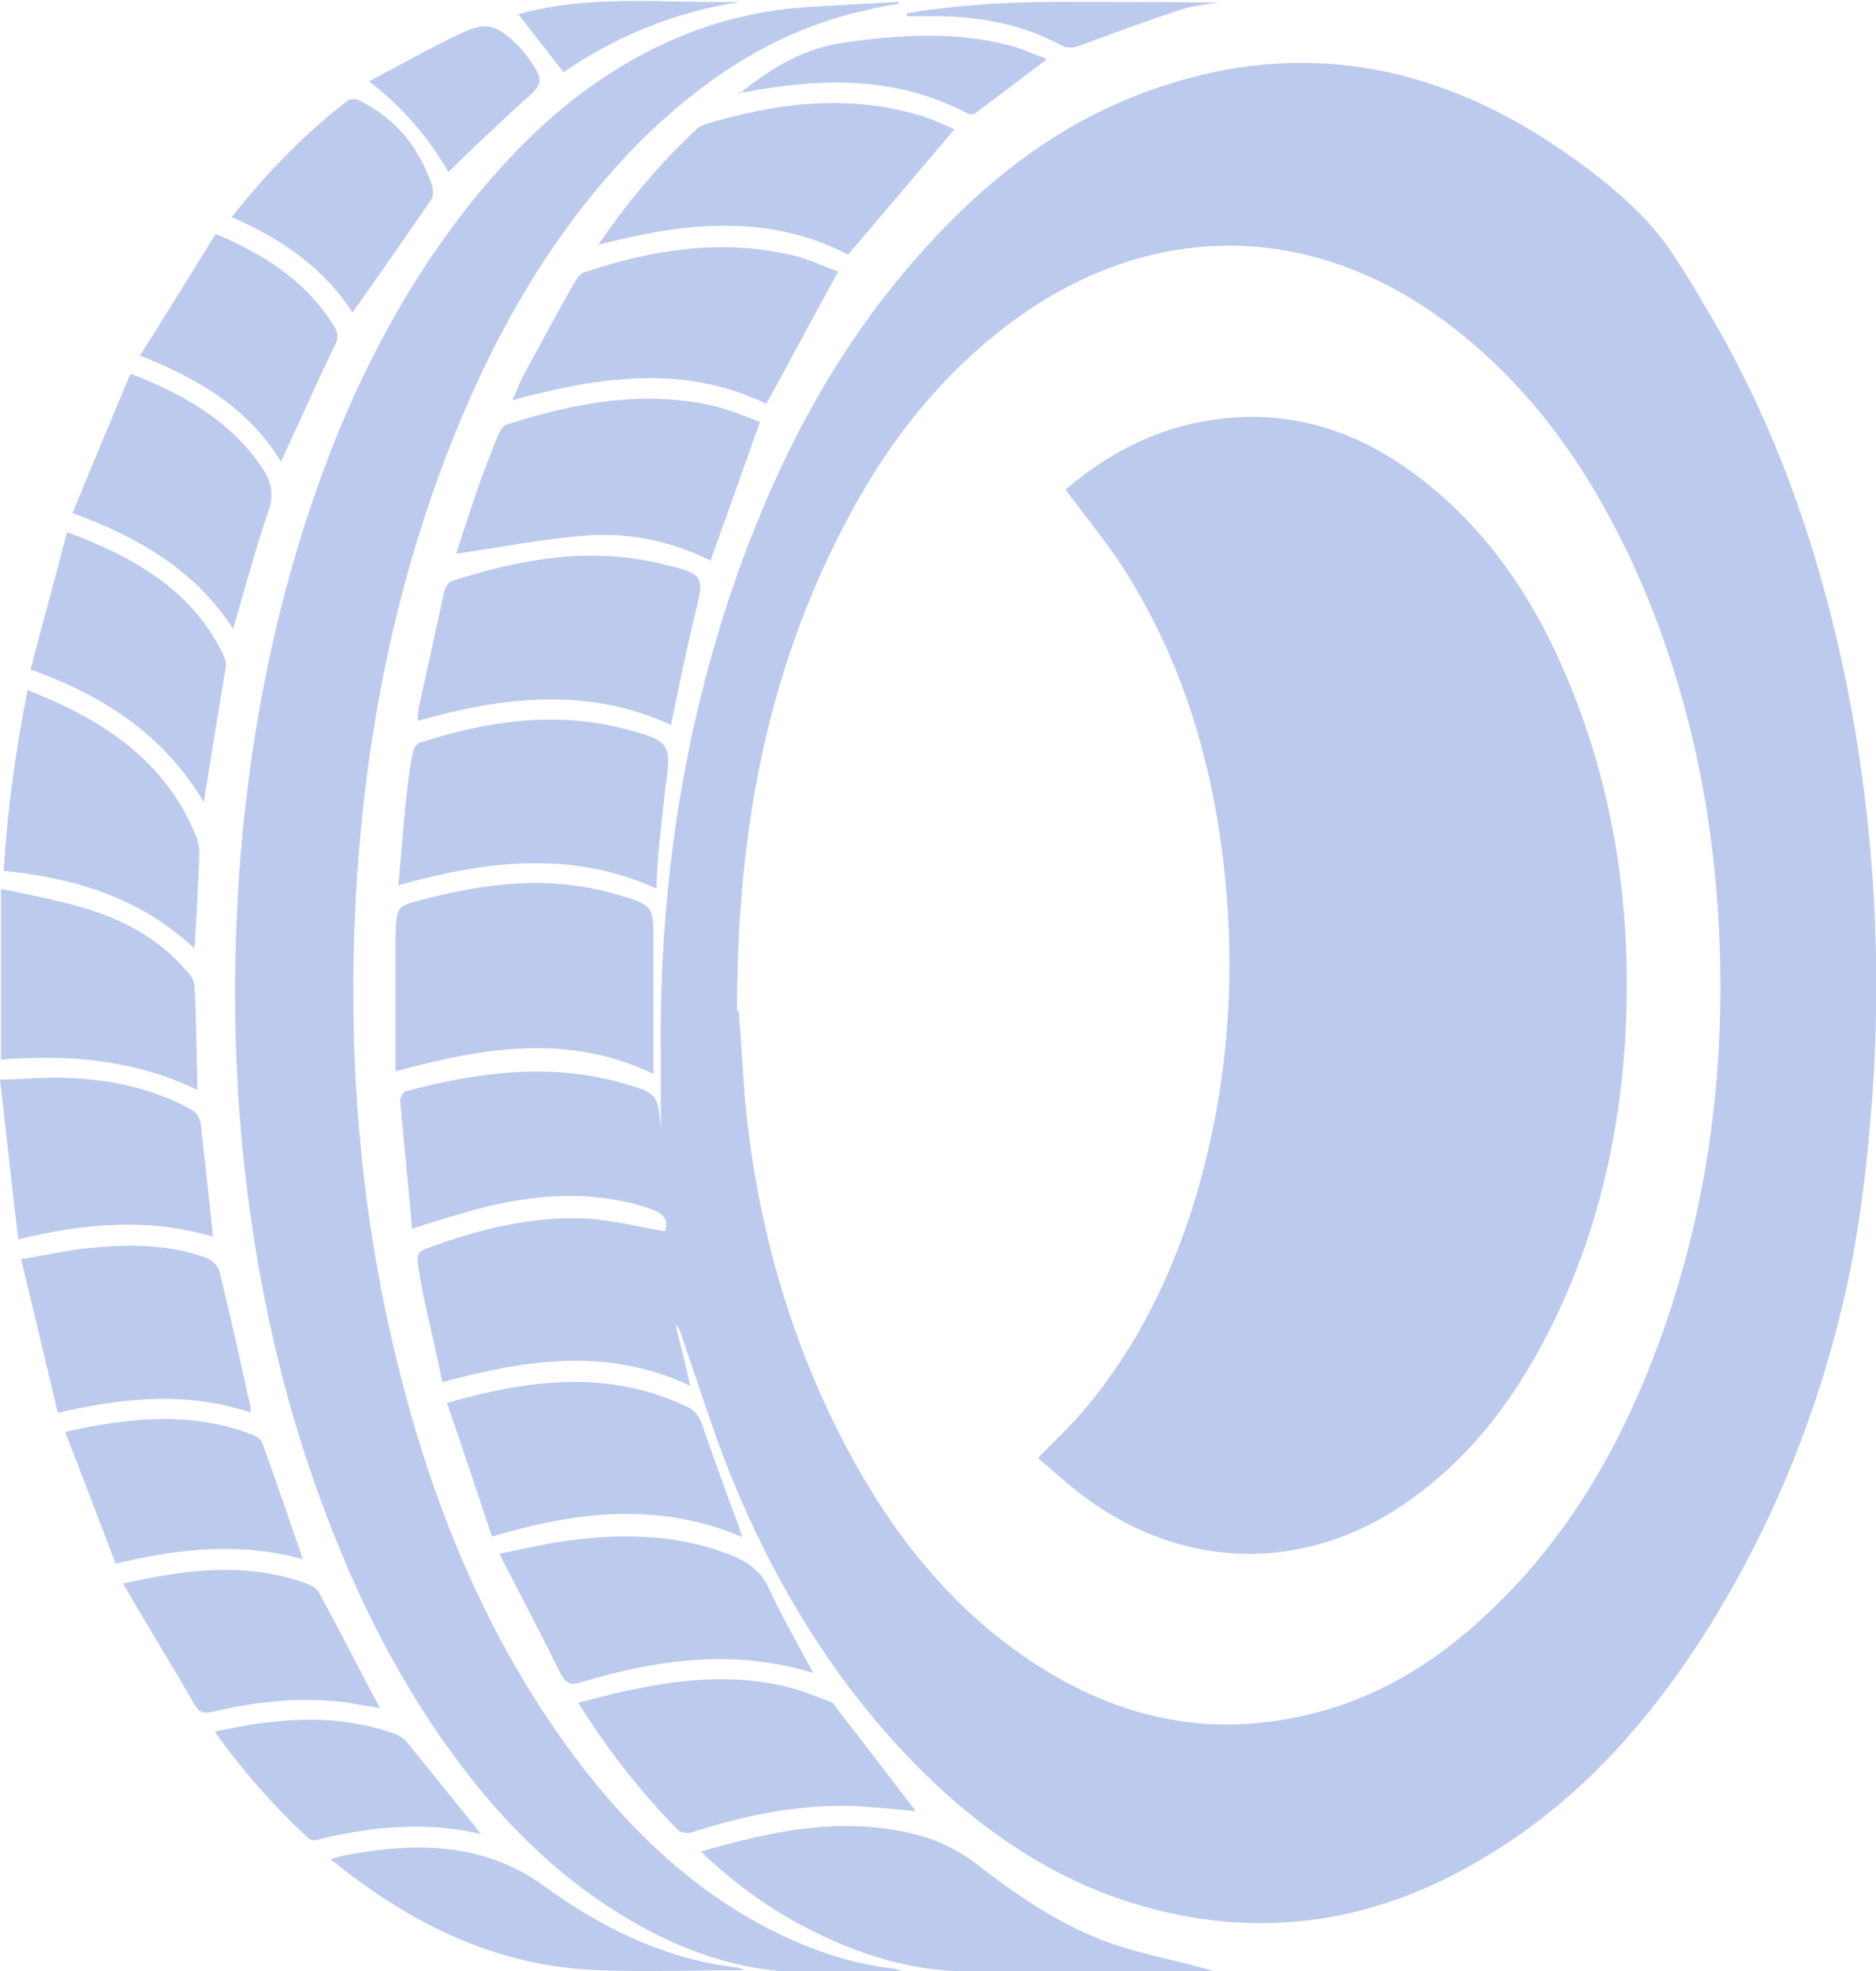
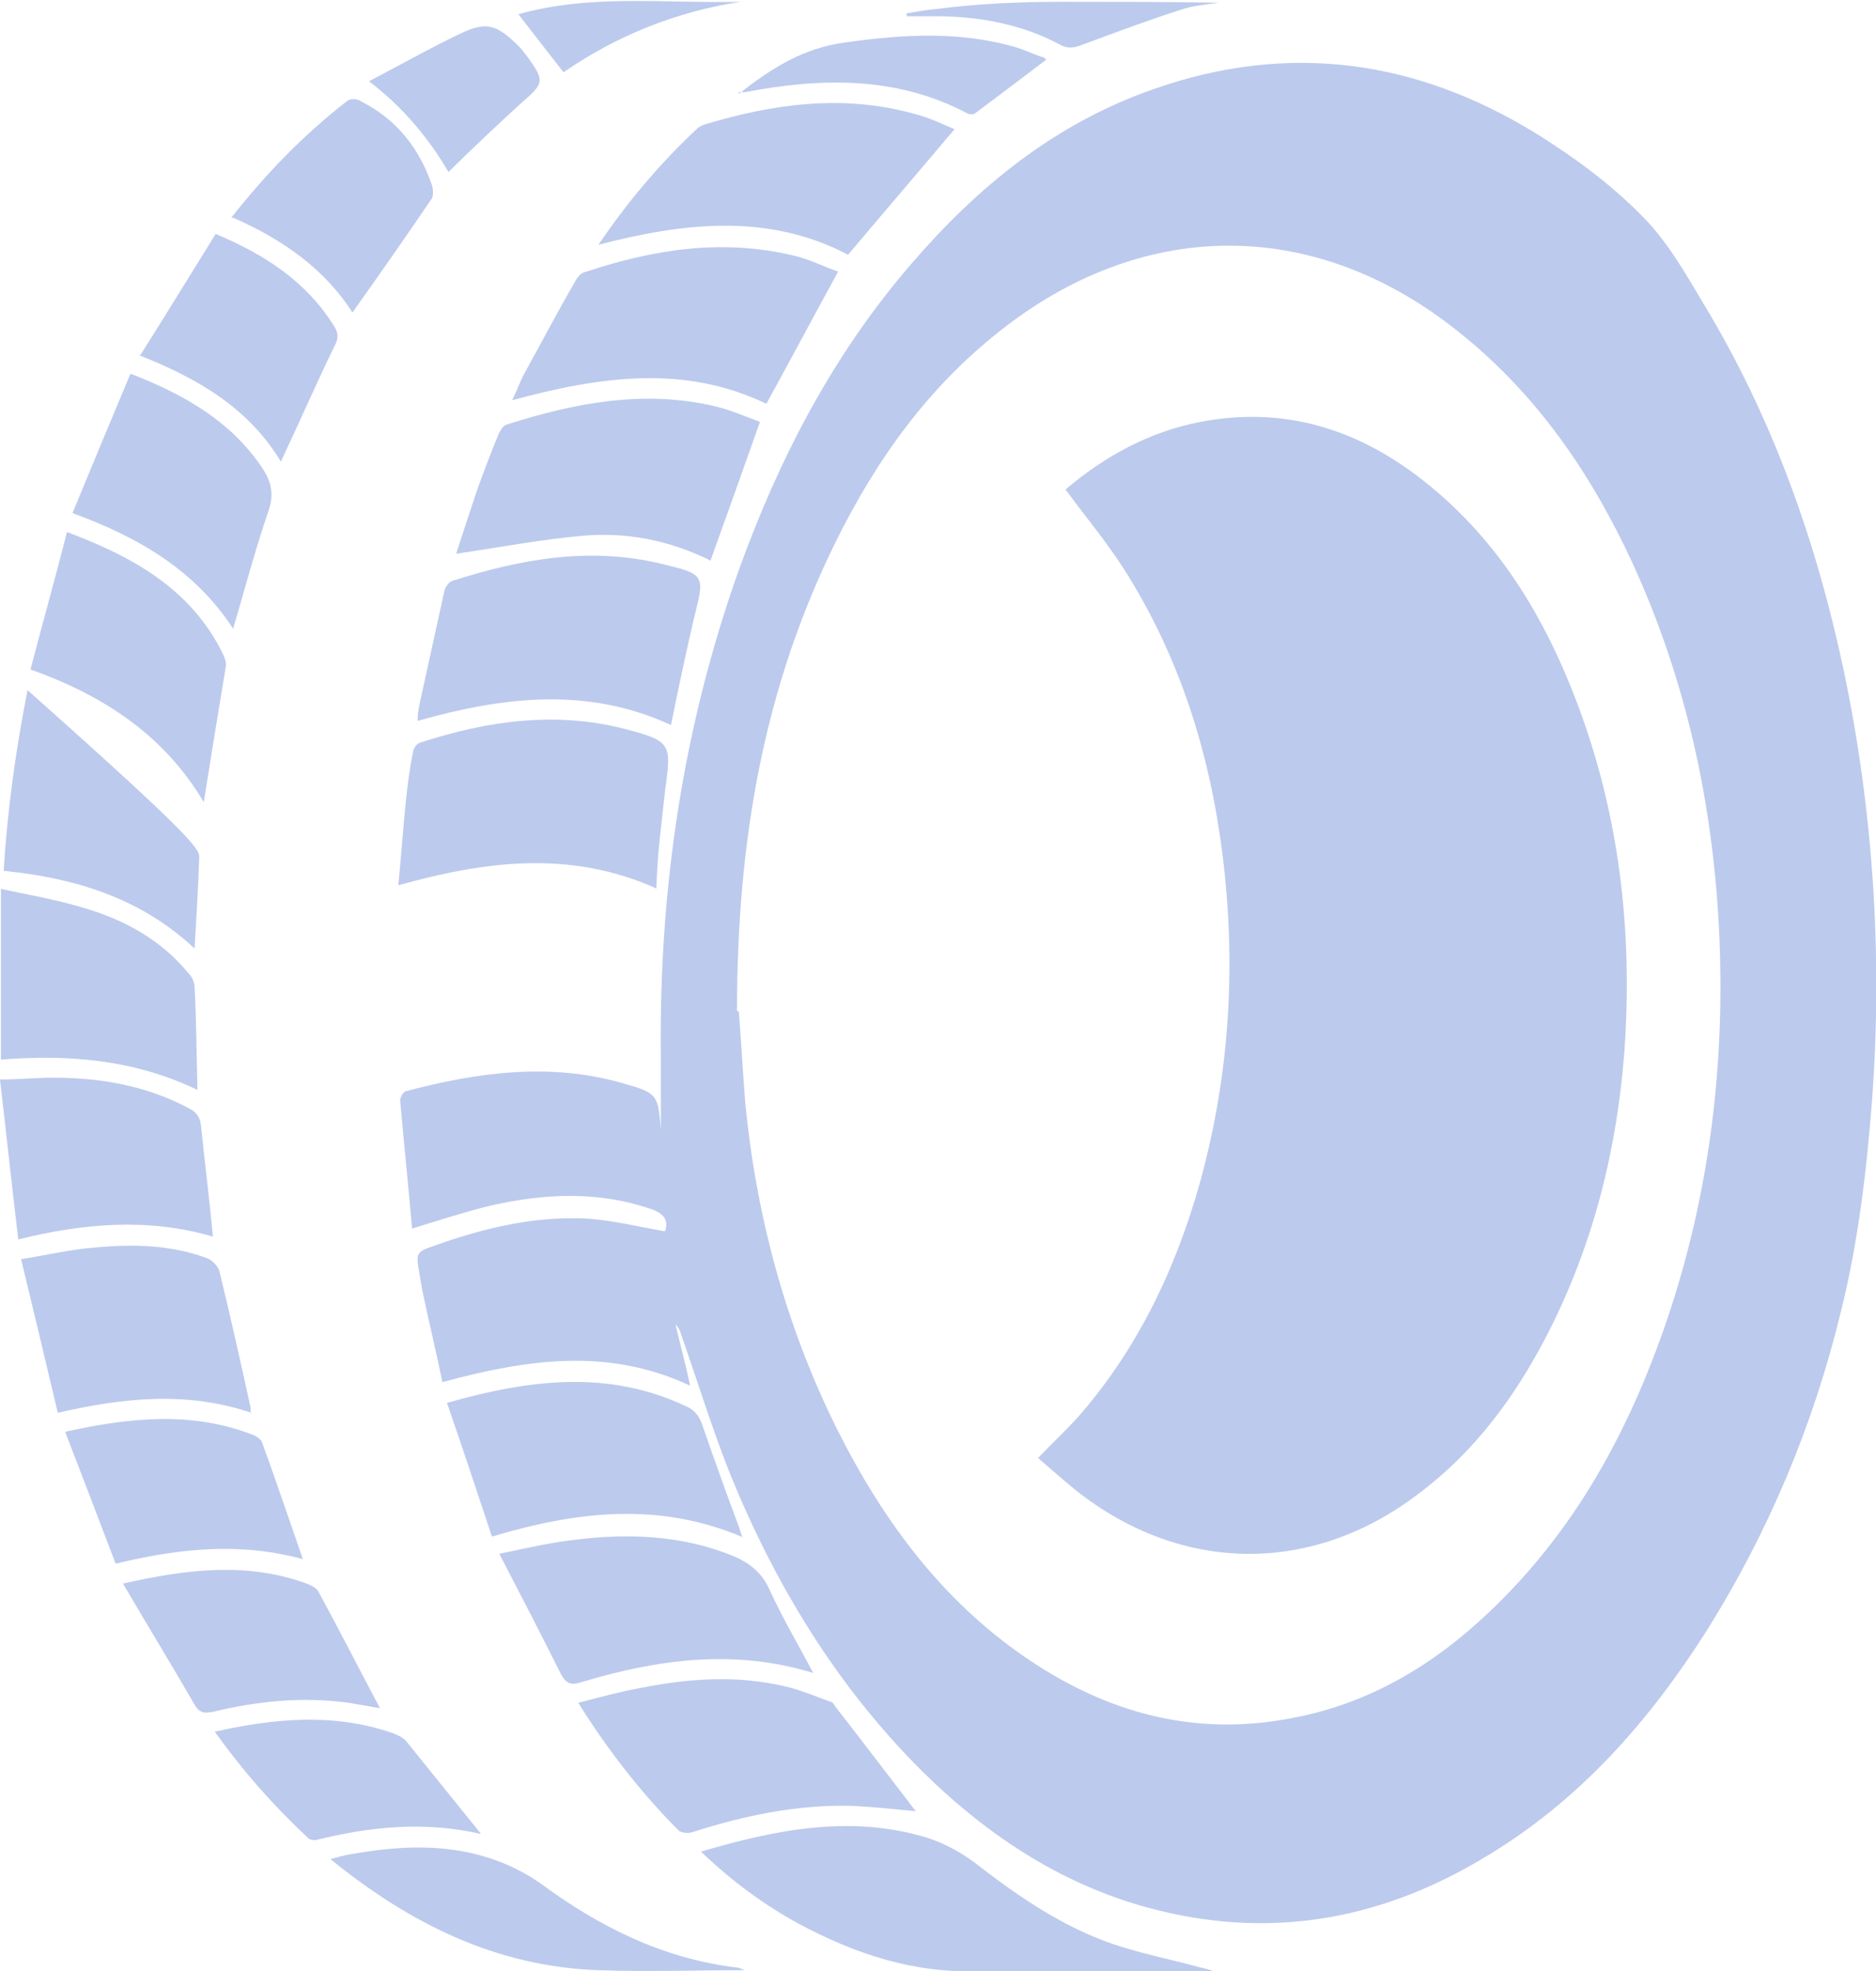
<svg xmlns="http://www.w3.org/2000/svg" width="59" height="62" viewBox="0 0 59 62" fill="none">
  <g clip-path="url(#clip0_92_373)">
    <path d="M20.927 38.7C21.014 38.388 20.898 38.189 20.523 38.047C18.82 37.45 17.117 37.535 15.385 37.933C14.577 38.132 13.797 38.388 12.96 38.644C12.845 37.308 12.701 35.944 12.585 34.609C12.585 34.523 12.672 34.353 12.758 34.325C15.01 33.728 17.29 33.415 19.57 34.069C20.696 34.381 20.696 34.438 20.783 35.546C20.783 35.603 20.783 35.66 20.783 35.717C20.783 34.864 20.783 34.04 20.783 33.188C20.725 27.96 21.476 22.873 23.236 17.93C24.506 14.406 26.209 11.138 28.663 8.297C30.741 5.882 33.166 3.893 36.254 2.813C40.498 1.307 44.539 1.875 48.32 4.205C49.503 4.944 50.629 5.768 51.611 6.763C52.419 7.558 52.996 8.581 53.573 9.547C55.738 13.127 57.124 17.02 57.99 21.112C58.913 25.516 59.202 30.006 58.885 34.495C58.711 36.768 58.452 39.013 57.903 41.229C57.037 44.809 55.623 48.191 53.66 51.316C51.87 54.129 49.706 56.601 46.79 58.363C43.586 60.324 40.151 61.005 36.456 60.096C33.541 59.386 31.116 57.795 29.009 55.721C26.325 53.05 24.391 49.867 22.977 46.401C22.399 44.952 21.937 43.446 21.418 41.968C21.389 41.854 21.331 41.741 21.245 41.655C21.389 42.281 21.562 42.906 21.706 43.588C19.109 42.366 16.54 42.764 13.913 43.474C13.711 42.479 13.48 41.542 13.278 40.576C13.249 40.405 13.22 40.235 13.191 40.064C13.076 39.382 13.076 39.382 13.74 39.155C15.27 38.615 16.828 38.246 18.474 38.331C19.282 38.388 20.09 38.587 20.898 38.729L20.927 38.7ZM23.236 31.824C23.294 32.506 23.352 33.586 23.438 34.694C23.785 38.246 24.708 41.684 26.296 44.895C27.797 47.907 29.76 50.549 32.646 52.396C35.042 53.93 37.64 54.584 40.469 54.072C42.951 53.646 45.029 52.424 46.819 50.72C49.532 48.162 51.235 45.008 52.419 41.542C53.775 37.535 54.266 33.444 54.064 29.238C53.862 25.232 53.025 21.396 51.351 17.73C50.052 14.918 48.349 12.417 45.895 10.457C41.45 6.876 36.11 6.819 31.607 10.286C29.24 12.104 27.566 14.434 26.267 17.077C24.044 21.595 23.179 26.369 23.179 31.796L23.236 31.824Z" fill="#BCCAED" />
-     <path d="M28.259 0.114C27.941 0.17 27.595 0.227 27.277 0.313C24.506 0.909 22.255 2.387 20.263 4.319C17.521 7.047 15.645 10.286 14.23 13.838C12.412 18.413 11.488 23.158 11.2 28.045C10.911 33.16 11.315 38.246 12.585 43.218C13.682 47.566 15.385 51.657 18.098 55.294C19.83 57.596 21.88 59.556 24.506 60.835C25.632 61.375 26.816 61.773 28.057 61.915C28.172 61.915 28.259 61.972 28.461 62.028C27.566 62.028 26.787 62 26.036 62.028C23.583 62.17 21.389 61.403 19.368 60.125C17.117 58.704 15.356 56.8 13.855 54.641C12.268 52.339 11.055 49.839 10.103 47.225C8.862 43.872 8.111 40.405 7.707 36.882C7.332 33.557 7.303 30.261 7.563 26.937C7.909 22.788 8.717 18.753 10.161 14.832C11.344 11.621 12.931 8.638 15.125 5.995C16.973 3.779 19.137 1.961 21.937 0.938C23.034 0.54 24.16 0.313 25.315 0.227C26.296 0.17 27.277 0.114 28.259 0.057C28.259 0.085 28.259 0.114 28.259 0.17V0.114Z" fill="#BCCAED" />
-     <path d="M20.552 33.785C17.925 32.506 15.241 32.932 12.441 33.699C12.441 32.335 12.441 31.028 12.441 29.721C12.441 29.636 12.441 29.522 12.441 29.437C12.47 28.5 12.47 28.5 13.393 28.272C15.356 27.761 17.348 27.533 19.368 28.13C20.581 28.471 20.552 28.5 20.552 29.693C20.552 31.057 20.552 32.421 20.552 33.785Z" fill="#BCCAED" />
    <path d="M21.129 22.817C18.503 21.595 15.847 21.907 13.134 22.675C13.134 22.476 13.162 22.334 13.191 22.163C13.451 20.97 13.711 19.805 13.971 18.611C13.999 18.469 14.115 18.299 14.23 18.27C16.366 17.588 18.531 17.191 20.783 17.73C22.197 18.072 22.168 18.072 21.822 19.464C21.562 20.572 21.331 21.68 21.1 22.817H21.129Z" fill="#BCCAED" />
    <path d="M22.024 58.249C24.42 57.539 26.758 57.084 29.125 57.795C29.673 57.965 30.193 58.249 30.655 58.59C31.896 59.556 33.166 60.437 34.609 61.005C35.619 61.403 36.716 61.602 37.755 61.886C37.871 61.915 38.015 61.943 38.16 62C36.658 62 35.157 62 33.657 62C32.704 62 31.752 62 30.828 62C28.75 62.085 26.902 61.46 25.141 60.523C24.044 59.926 23.034 59.187 22.053 58.249H22.024Z" fill="#BCCAED" />
    <path d="M20.61 27.931C17.925 26.738 15.27 27.079 12.527 27.846C12.614 26.965 12.672 26.113 12.758 25.26C12.816 24.72 12.874 24.209 12.989 23.669C12.989 23.555 13.105 23.385 13.22 23.357C15.327 22.675 17.463 22.362 19.657 22.93C21.071 23.3 21.129 23.385 20.927 24.777C20.869 25.289 20.812 25.8 20.754 26.34C20.696 26.852 20.667 27.363 20.639 27.96L20.61 27.931Z" fill="#BCCAED" />
    <path d="M22.313 17.617C21.043 16.992 19.715 16.736 18.358 16.85C17.03 16.963 15.703 17.219 14.346 17.418C14.548 16.793 14.779 16.082 15.01 15.4C15.212 14.832 15.443 14.236 15.674 13.667C15.731 13.554 15.818 13.383 15.934 13.355C18.07 12.673 20.263 12.247 22.515 12.786C22.977 12.9 23.438 13.099 23.9 13.27C23.381 14.747 22.861 16.196 22.341 17.645L22.313 17.617Z" fill="#BCCAED" />
    <path d="M26.354 8.553C25.574 9.973 24.853 11.337 24.102 12.701C21.504 11.451 18.849 11.849 16.107 12.588C16.251 12.303 16.338 12.048 16.453 11.82C17.002 10.826 17.521 9.831 18.098 8.837C18.156 8.723 18.271 8.581 18.416 8.553C20.552 7.842 22.717 7.501 24.968 8.041C25.459 8.155 25.892 8.382 26.383 8.553H26.354Z" fill="#BCCAED" />
    <path d="M23.381 48.361C20.725 47.225 18.127 47.537 15.472 48.333C15.01 46.94 14.548 45.548 14.057 44.127C16.655 43.389 19.137 43.076 21.591 44.241C21.851 44.355 21.995 44.554 22.082 44.809C22.457 45.889 22.832 46.94 23.236 48.02C23.265 48.105 23.294 48.219 23.352 48.361H23.381Z" fill="#BCCAED" />
    <path d="M28.807 56.971C28.172 56.914 27.451 56.829 26.7 56.8C25.026 56.772 23.381 57.113 21.793 57.624C21.649 57.681 21.418 57.653 21.331 57.567C20.148 56.374 19.109 55.038 18.185 53.561C18.849 53.391 19.455 53.22 20.09 53.106C21.62 52.794 23.179 52.68 24.708 53.05C25.199 53.163 25.661 53.362 26.123 53.532C26.18 53.532 26.238 53.618 26.267 53.675C27.133 54.783 27.97 55.891 28.778 56.942L28.807 56.971Z" fill="#BCCAED" />
    <path d="M30.02 4.063C28.894 5.399 27.797 6.677 26.671 8.013C24.189 6.706 21.533 6.99 18.82 7.7C19.744 6.336 20.754 5.143 21.937 4.035C21.995 3.978 22.082 3.95 22.139 3.921C24.304 3.268 26.498 2.955 28.75 3.58C29.211 3.694 29.615 3.893 30.02 4.063Z" fill="#BCCAED" />
    <path d="M25.574 52.623C23.092 51.856 20.667 52.197 18.3 52.907C17.954 53.021 17.81 52.964 17.637 52.652C17.03 51.43 16.395 50.208 15.703 48.873C16.54 48.702 17.261 48.532 17.983 48.446C19.715 48.219 21.447 48.276 23.092 48.958C23.611 49.185 23.987 49.498 24.218 50.038C24.622 50.918 25.113 51.742 25.574 52.623Z" fill="#BCCAED" />
    <path d="M7.909 44.44C5.888 43.758 3.897 43.957 1.818 44.44C1.443 42.849 1.068 41.286 0.664 39.61C1.501 39.468 2.251 39.297 3.002 39.24C4.185 39.127 5.398 39.155 6.523 39.581C6.668 39.638 6.841 39.809 6.899 39.979C7.245 41.4 7.563 42.82 7.88 44.27C7.88 44.326 7.88 44.383 7.88 44.468L7.909 44.44Z" fill="#BCCAED" />
-     <path d="M6.119 29.835C4.416 28.244 2.367 27.619 0.115 27.391C0.231 25.488 0.491 23.612 0.866 21.709C3.204 22.618 5.167 23.896 6.148 26.255C6.235 26.482 6.293 26.738 6.264 26.994C6.235 27.903 6.177 28.84 6.119 29.835Z" fill="#BCCAED" />
+     <path d="M6.119 29.835C4.416 28.244 2.367 27.619 0.115 27.391C0.231 25.488 0.491 23.612 0.866 21.709C6.235 26.482 6.293 26.738 6.264 26.994C6.235 27.903 6.177 28.84 6.119 29.835Z" fill="#BCCAED" />
    <path d="M6.177 34.268C4.214 33.33 2.165 33.16 0.029 33.33V27.96C0.953 28.159 1.79 28.301 2.627 28.556C3.897 28.926 5.051 29.551 5.917 30.602C6.033 30.716 6.119 30.886 6.119 31.057C6.177 32.08 6.177 33.074 6.206 34.097C6.206 34.154 6.206 34.211 6.206 34.296L6.177 34.268Z" fill="#BCCAED" />
    <path d="M0.577 39.013C0.375 37.308 0.202 35.688 0 33.955C0.606 33.955 1.126 33.898 1.674 33.898C3.175 33.898 4.618 34.154 5.946 34.864C6.177 34.978 6.293 35.148 6.321 35.404C6.437 36.541 6.581 37.677 6.697 38.899C4.676 38.303 2.656 38.473 0.577 38.984V39.013Z" fill="#BCCAED" />
    <path d="M0.953 21.083C1.328 19.634 1.732 18.214 2.107 16.736C4.157 17.503 5.946 18.498 6.956 20.458C7.043 20.629 7.13 20.828 7.101 20.97C6.87 22.362 6.639 23.783 6.408 25.232C5.167 23.129 3.262 21.879 0.953 21.055V21.083Z" fill="#BCCAED" />
    <path d="M4.128 11.764C5.802 12.417 7.245 13.241 8.227 14.69C8.544 15.145 8.631 15.571 8.429 16.111C8.024 17.304 7.707 18.498 7.332 19.776C6.148 17.958 4.387 16.907 2.28 16.139C2.886 14.662 3.493 13.213 4.099 11.764H4.128Z" fill="#BCCAED" />
    <path d="M9.525 49.043C7.563 48.503 5.629 48.702 3.637 49.185C3.117 47.821 2.598 46.457 2.049 45.037C4.099 44.582 6.062 44.383 7.996 45.15C8.111 45.207 8.227 45.292 8.255 45.406C8.688 46.599 9.092 47.793 9.525 49.043Z" fill="#BCCAED" />
    <path d="M3.868 49.81C5.888 49.356 7.765 49.128 9.641 49.81C9.785 49.867 9.958 49.952 10.016 50.066C10.68 51.288 11.286 52.481 11.95 53.731C11.633 53.675 11.286 53.618 10.969 53.561C9.525 53.362 8.111 53.504 6.697 53.845C6.408 53.902 6.264 53.873 6.119 53.618C5.398 52.368 4.647 51.146 3.868 49.81Z" fill="#BCCAED" />
    <path d="M4.416 11.167C5.225 9.888 6.004 8.61 6.783 7.359C8.342 8.013 9.641 8.865 10.507 10.258C10.651 10.485 10.651 10.655 10.507 10.911C9.93 12.104 9.41 13.298 8.833 14.52C7.822 12.843 6.235 11.906 4.359 11.167H4.416Z" fill="#BCCAED" />
    <path d="M7.274 6.848C8.371 5.456 9.554 4.234 10.911 3.182C10.998 3.097 11.229 3.097 11.344 3.182C12.47 3.751 13.191 4.66 13.595 5.853C13.624 5.967 13.624 6.137 13.595 6.223C12.787 7.416 11.95 8.61 11.084 9.831C10.218 8.467 8.89 7.53 7.332 6.848H7.274Z" fill="#BCCAED" />
    <path d="M23.381 61.972C21.88 61.972 20.35 62.028 18.82 61.972C15.587 61.858 12.874 60.494 10.391 58.477C10.622 58.42 10.796 58.363 10.969 58.335C12.556 58.05 14.115 57.965 15.645 58.533C16.107 58.704 16.597 58.96 17.002 59.244C18.849 60.608 20.84 61.602 23.15 61.886C23.236 61.886 23.352 61.943 23.41 61.972H23.381Z" fill="#BCCAED" />
    <path d="M15.096 57.681C13.364 57.283 11.633 57.454 9.93 57.88C9.872 57.88 9.756 57.88 9.699 57.823C8.602 56.8 7.649 55.72 6.754 54.47C8.659 54.044 10.536 53.873 12.383 54.527C12.527 54.584 12.701 54.669 12.787 54.783C13.566 55.749 14.346 56.715 15.125 57.681H15.096Z" fill="#BCCAED" />
    <path d="M23.236 2.955C24.275 2.131 25.286 1.506 26.585 1.335C28.403 1.08 30.222 0.966 32.011 1.506C32.271 1.591 32.502 1.705 32.762 1.79C32.819 1.79 32.877 1.847 32.906 1.875C32.156 2.444 31.405 3.012 30.683 3.552C30.626 3.609 30.481 3.609 30.395 3.552C28.172 2.387 25.805 2.444 23.438 2.898C23.381 2.898 23.352 2.898 23.236 2.898V2.955Z" fill="#BCCAED" />
    <path d="M14.115 5.427C13.441 4.272 12.604 3.315 11.604 2.557C12.585 2.046 13.48 1.534 14.432 1.08C15.298 0.654 15.616 0.767 16.309 1.449C16.395 1.534 16.482 1.648 16.569 1.762C17.146 2.557 17.117 2.614 16.395 3.239C15.616 3.95 14.866 4.66 14.115 5.399V5.427Z" fill="#BCCAED" />
    <path d="M16.28 0.455C18.56 -0.199 20.927 0.114 23.294 0.057C21.245 0.369 19.368 1.137 17.723 2.273C17.232 1.648 16.771 1.051 16.309 0.455H16.28Z" fill="#BCCAED" />
    <path d="M28.49 0.426C28.807 0.369 29.125 0.313 29.442 0.284C30.77 0.114 32.069 0.057 33.397 0.057C35.042 0.057 36.687 0.057 38.333 0.085C37.957 0.142 37.553 0.17 37.207 0.284C36.139 0.625 35.071 1.023 34.003 1.421C33.772 1.506 33.599 1.534 33.368 1.421C32.213 0.796 30.943 0.54 29.616 0.511C29.24 0.511 28.894 0.511 28.519 0.511V0.455L28.49 0.426Z" fill="#BCCAED" />
    <path d="M33.541 15.372C34.753 14.349 36.139 13.582 37.755 13.27C40.584 12.73 43.009 13.61 45.145 15.429C47.223 17.191 48.58 19.464 49.532 21.936C50.918 25.516 51.351 29.21 51.091 33.017C50.86 36.143 50.11 39.155 48.666 41.968C47.656 43.928 46.386 45.662 44.596 46.997C41.277 49.526 37.207 49.498 33.916 46.94C33.483 46.599 33.079 46.23 32.646 45.861C33.108 45.378 33.541 44.98 33.945 44.525C35.821 42.366 37.005 39.837 37.755 37.138C38.679 33.756 38.881 30.346 38.448 26.88C38.044 23.669 37.092 20.629 35.331 17.873C34.782 17.02 34.118 16.225 33.512 15.4L33.541 15.372Z" fill="#BCCAED" />
  </g>
  <defs>
    <clipPath id="clip0_92_373">
      <rect width="59" height="62" fill="white" />
    </clipPath>
  </defs>
</svg>